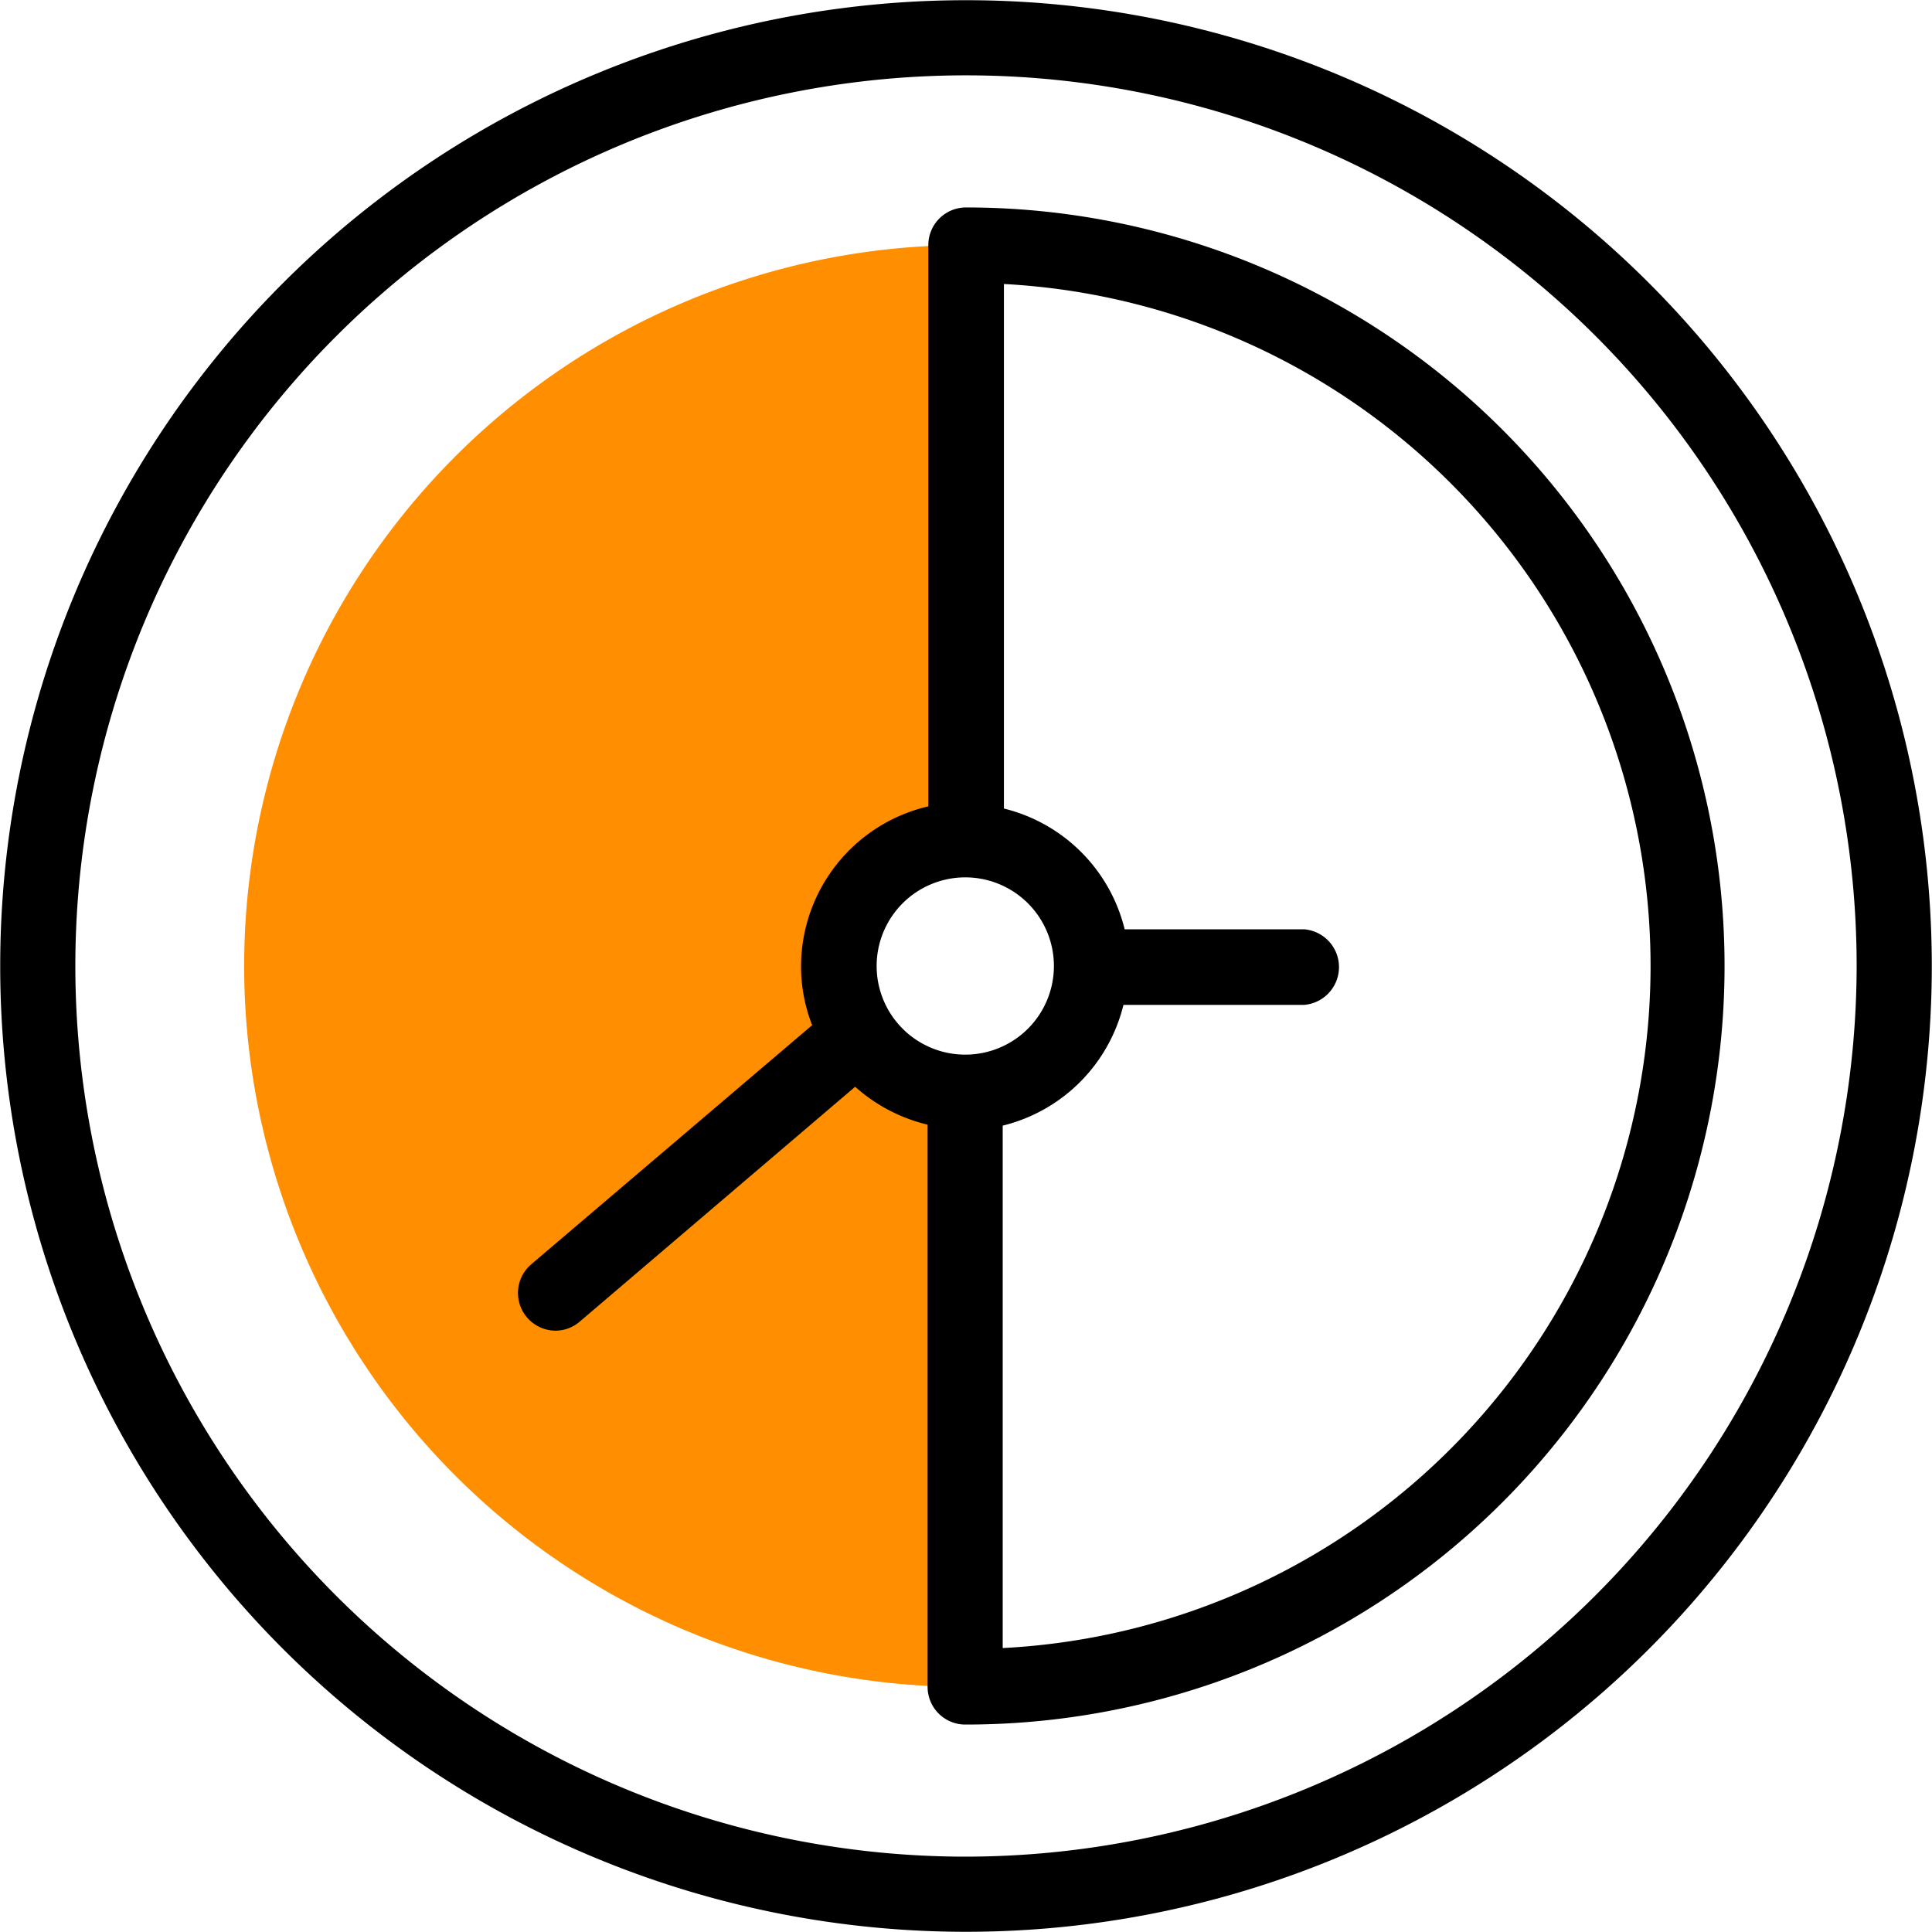
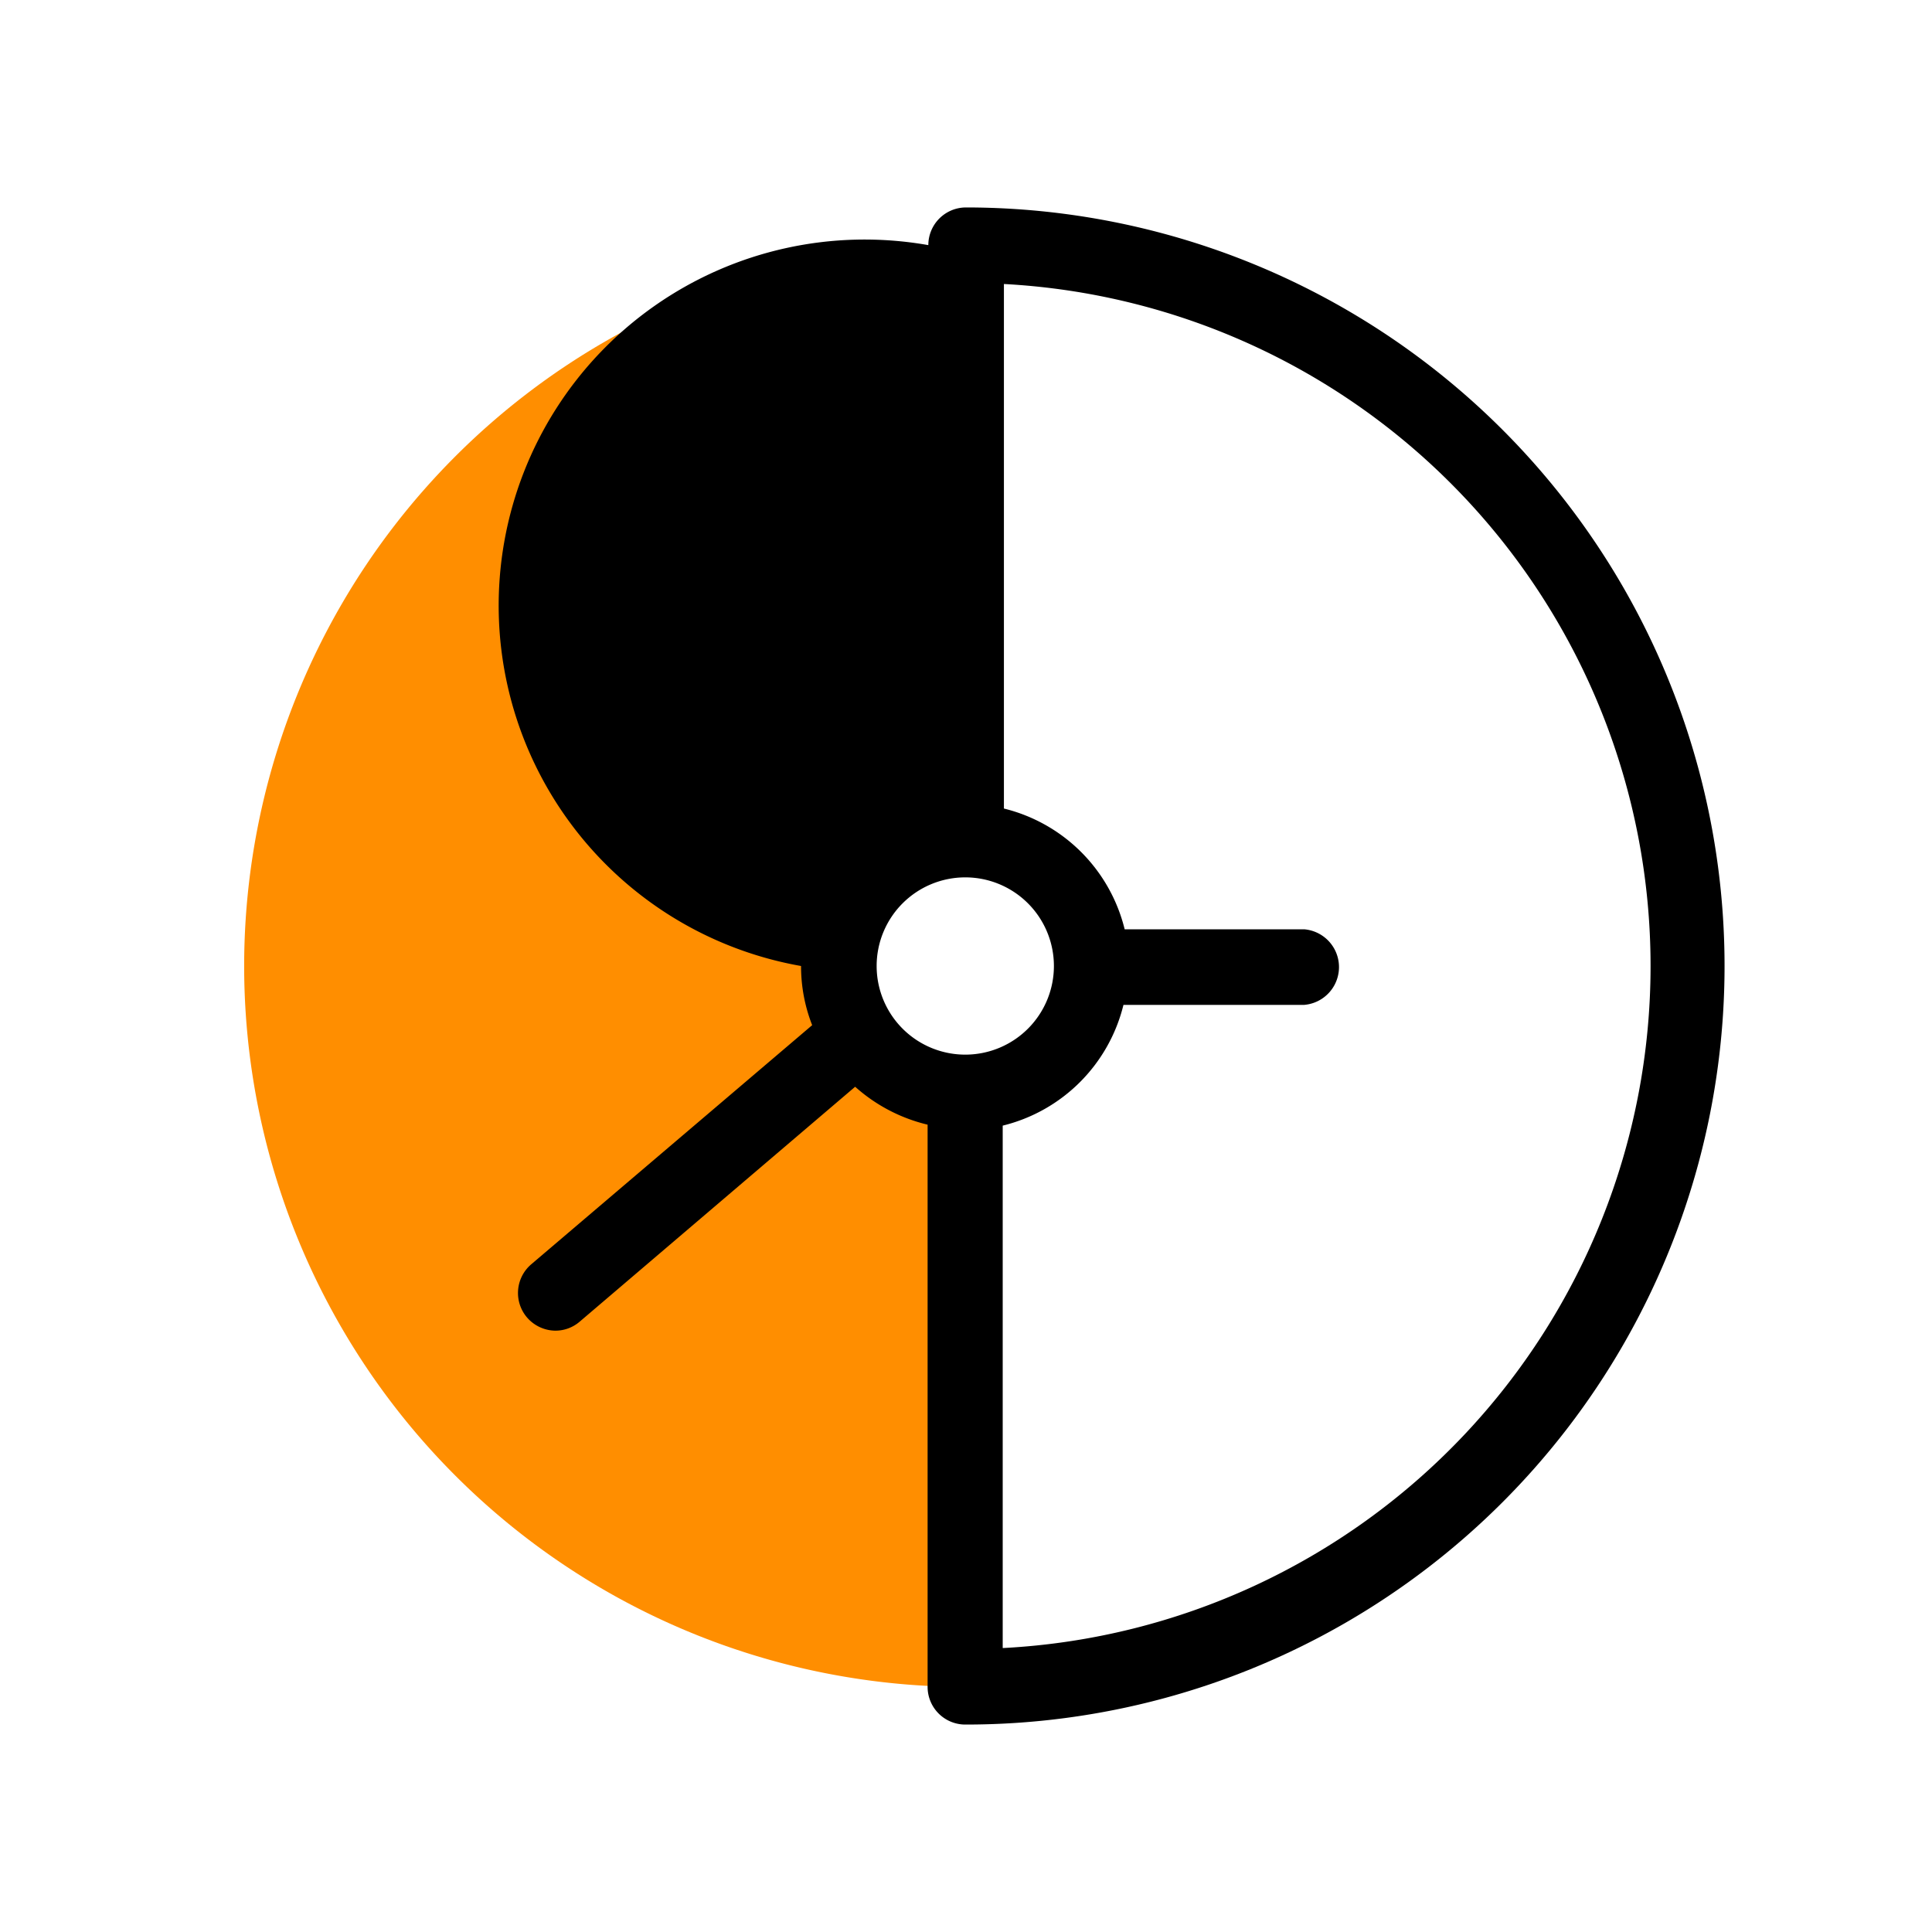
<svg xmlns="http://www.w3.org/2000/svg" viewBox="0 0 80 80">
  <defs>
    <style>.cls-1{fill:#ff8e00;}</style>
  </defs>
  <g id="Livello_2" data-name="Livello 2">
    <g id="Livello_1-2" data-name="Livello 1">
      <path class="cls-1" d="M34.73,40A5.23,5.23,0,0,1,40,34.77V10.15A29.86,29.86,0,0,0,10.11,40h0A29.86,29.86,0,0,0,40,69.85V45.23A5.23,5.23,0,0,1,34.73,40Z" />
-       <path d="M40,8.59a1.56,1.56,0,0,0-1.56,1.56V33.39A6.81,6.81,0,0,0,33.17,40a6.67,6.67,0,0,0,.46,2.45L22,52.35a1.56,1.56,0,0,0-.18,2.2A1.57,1.57,0,0,0,23,55.1a1.54,1.54,0,0,0,1-.37L35.41,45a6.9,6.9,0,0,0,3,1.57V69.85A1.56,1.56,0,0,0,40,71.41,31.41,31.41,0,1,0,40,8.59ZM36.3,40A3.67,3.67,0,1,1,40,43.67,3.67,3.67,0,0,1,36.3,40Zm5.22,28.24V46.61a6.82,6.82,0,0,0,5-5h7.48a1.57,1.57,0,0,0,0-3.13H46.57a6.82,6.82,0,0,0-5-5V11.76a28.28,28.28,0,0,1,0,56.48Z" />
-       <path d="M68.28,11.72a40,40,0,0,0-56.56,0,40,40,0,0,0,0,56.56,40,40,0,0,0,56.56,0,40,40,0,0,0,0-56.56ZM40,76.88A36.88,36.88,0,1,1,76.88,40,36.93,36.93,0,0,1,40,76.88Z" />
+       <path d="M40,8.59a1.56,1.56,0,0,0-1.56,1.56A6.81,6.81,0,0,0,33.17,40a6.67,6.67,0,0,0,.46,2.45L22,52.35a1.56,1.56,0,0,0-.18,2.2A1.57,1.57,0,0,0,23,55.1a1.54,1.54,0,0,0,1-.37L35.41,45a6.9,6.9,0,0,0,3,1.57V69.85A1.56,1.56,0,0,0,40,71.41,31.41,31.41,0,1,0,40,8.59ZM36.3,40A3.67,3.67,0,1,1,40,43.67,3.67,3.67,0,0,1,36.3,40Zm5.22,28.24V46.61a6.82,6.82,0,0,0,5-5h7.48a1.57,1.57,0,0,0,0-3.13H46.57a6.82,6.82,0,0,0-5-5V11.76a28.28,28.28,0,0,1,0,56.48Z" />
    </g>
  </g>
</svg>